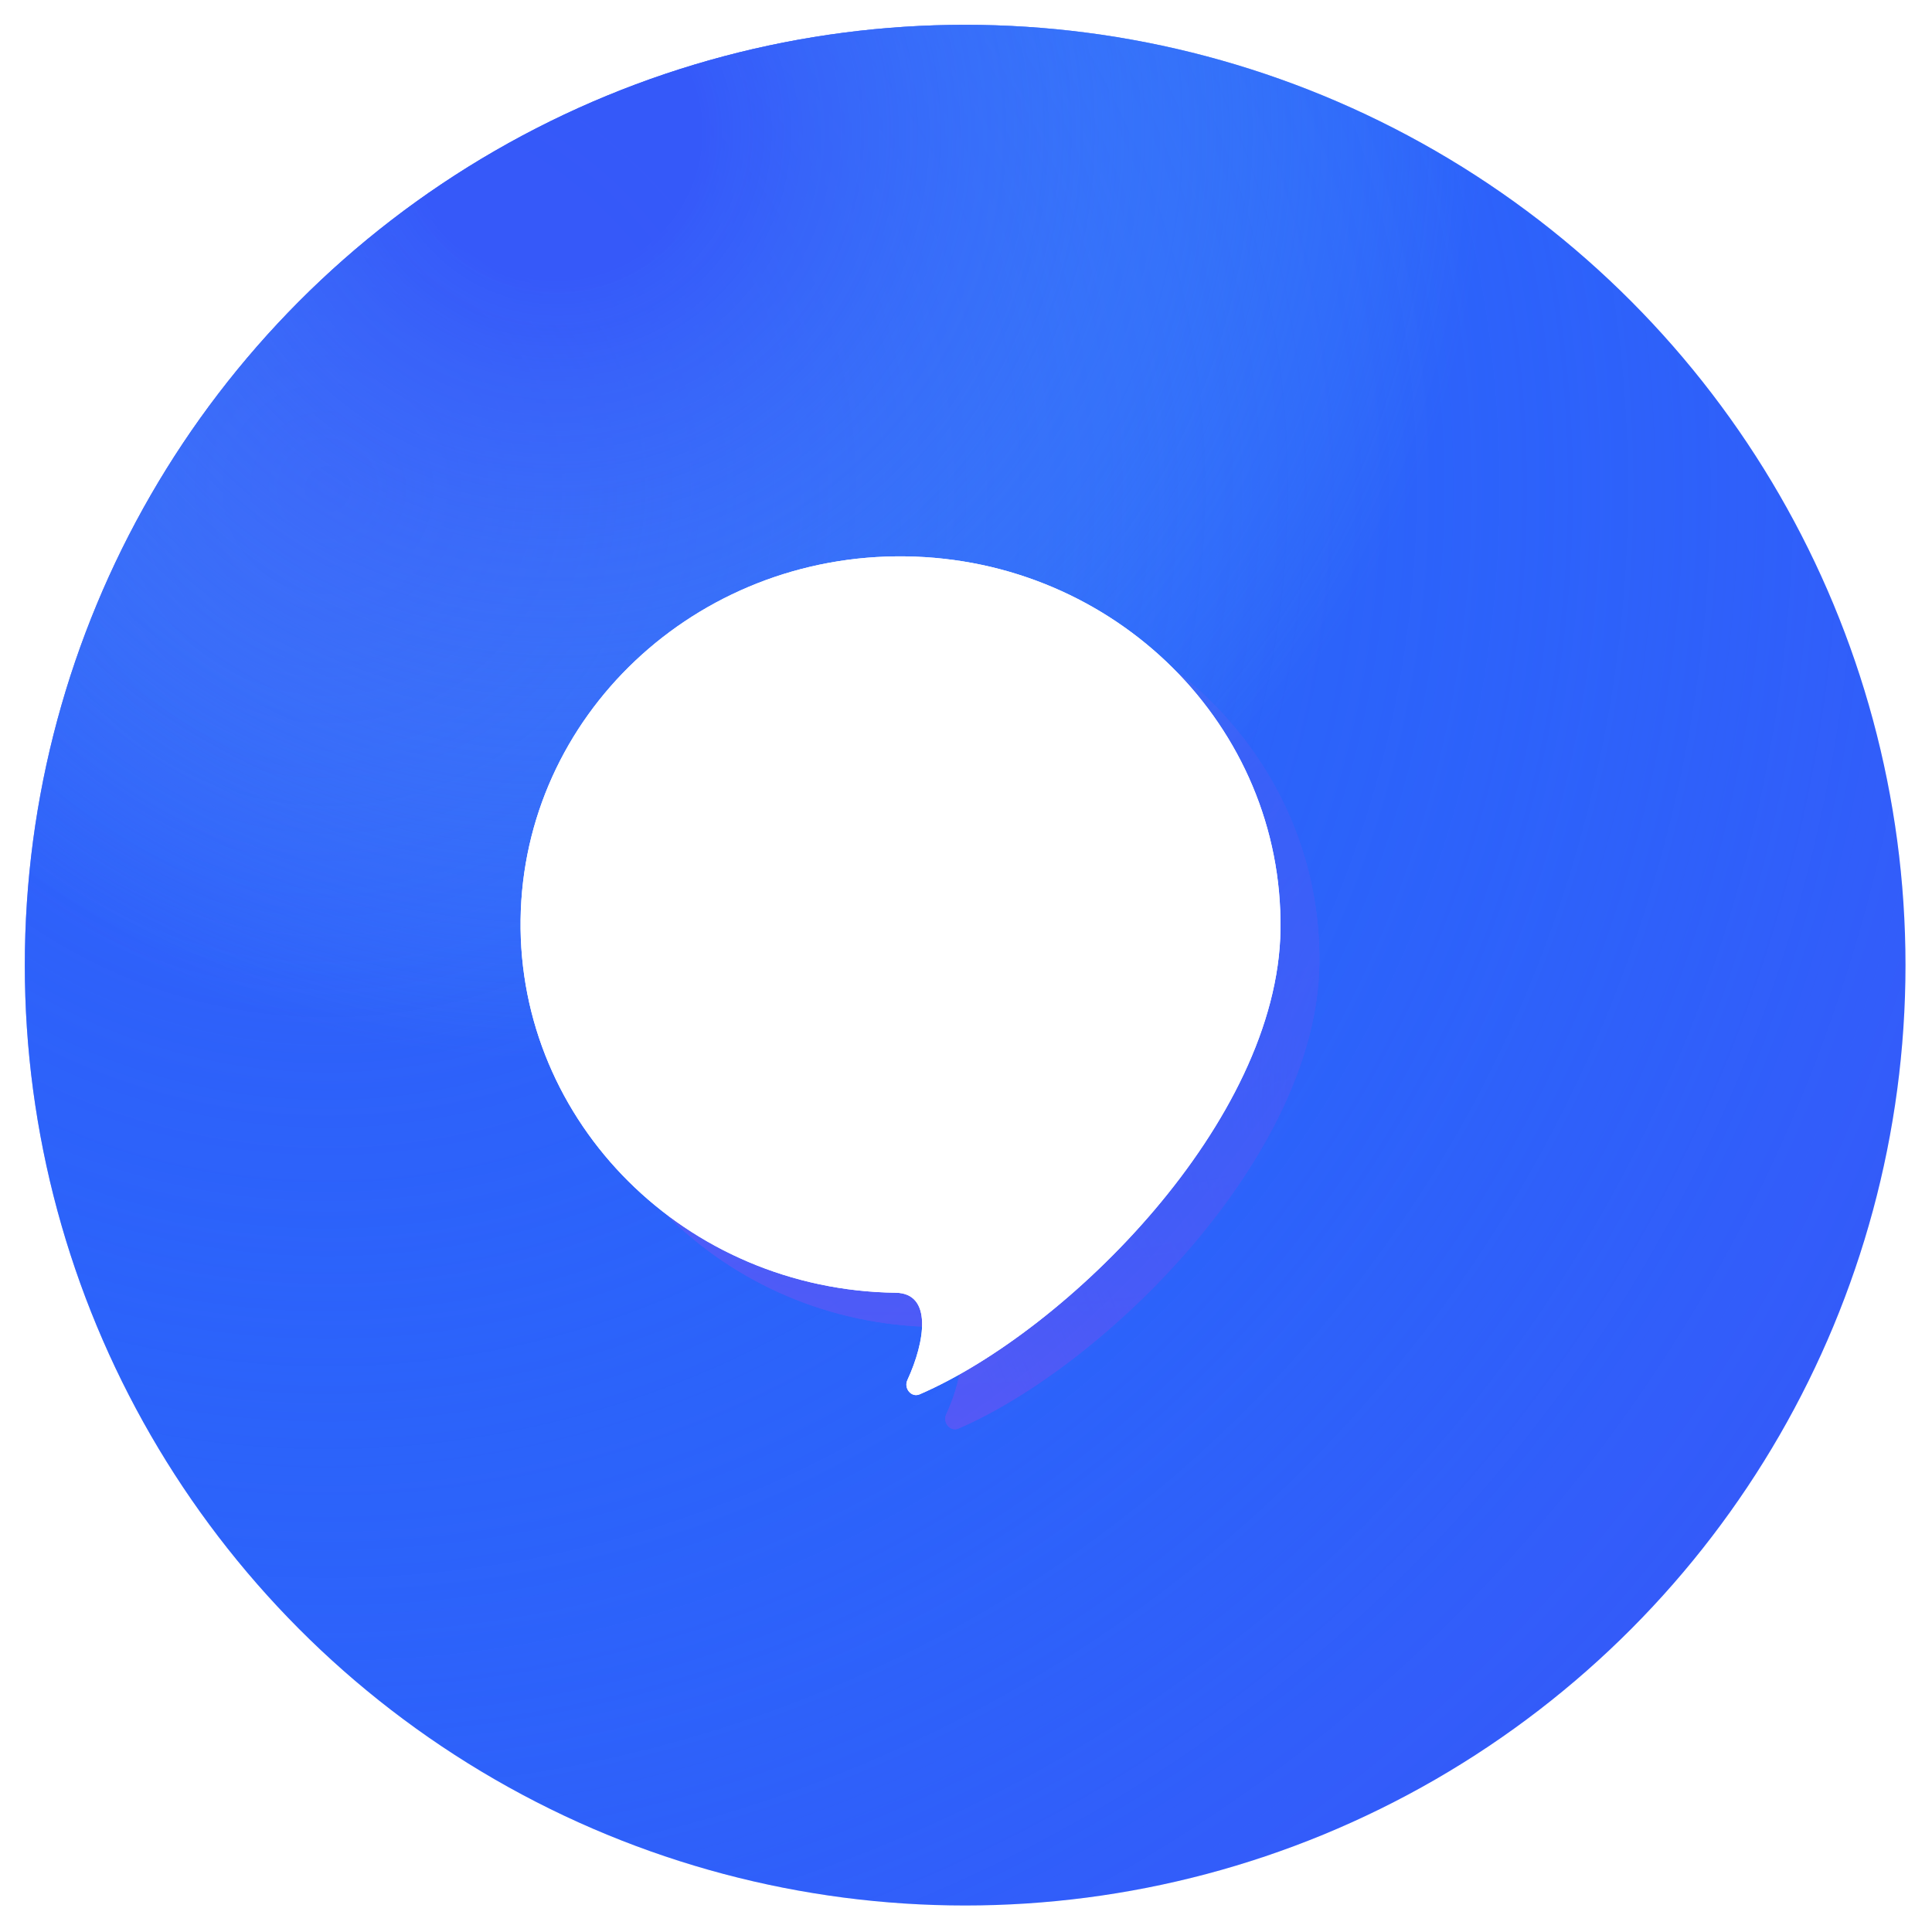
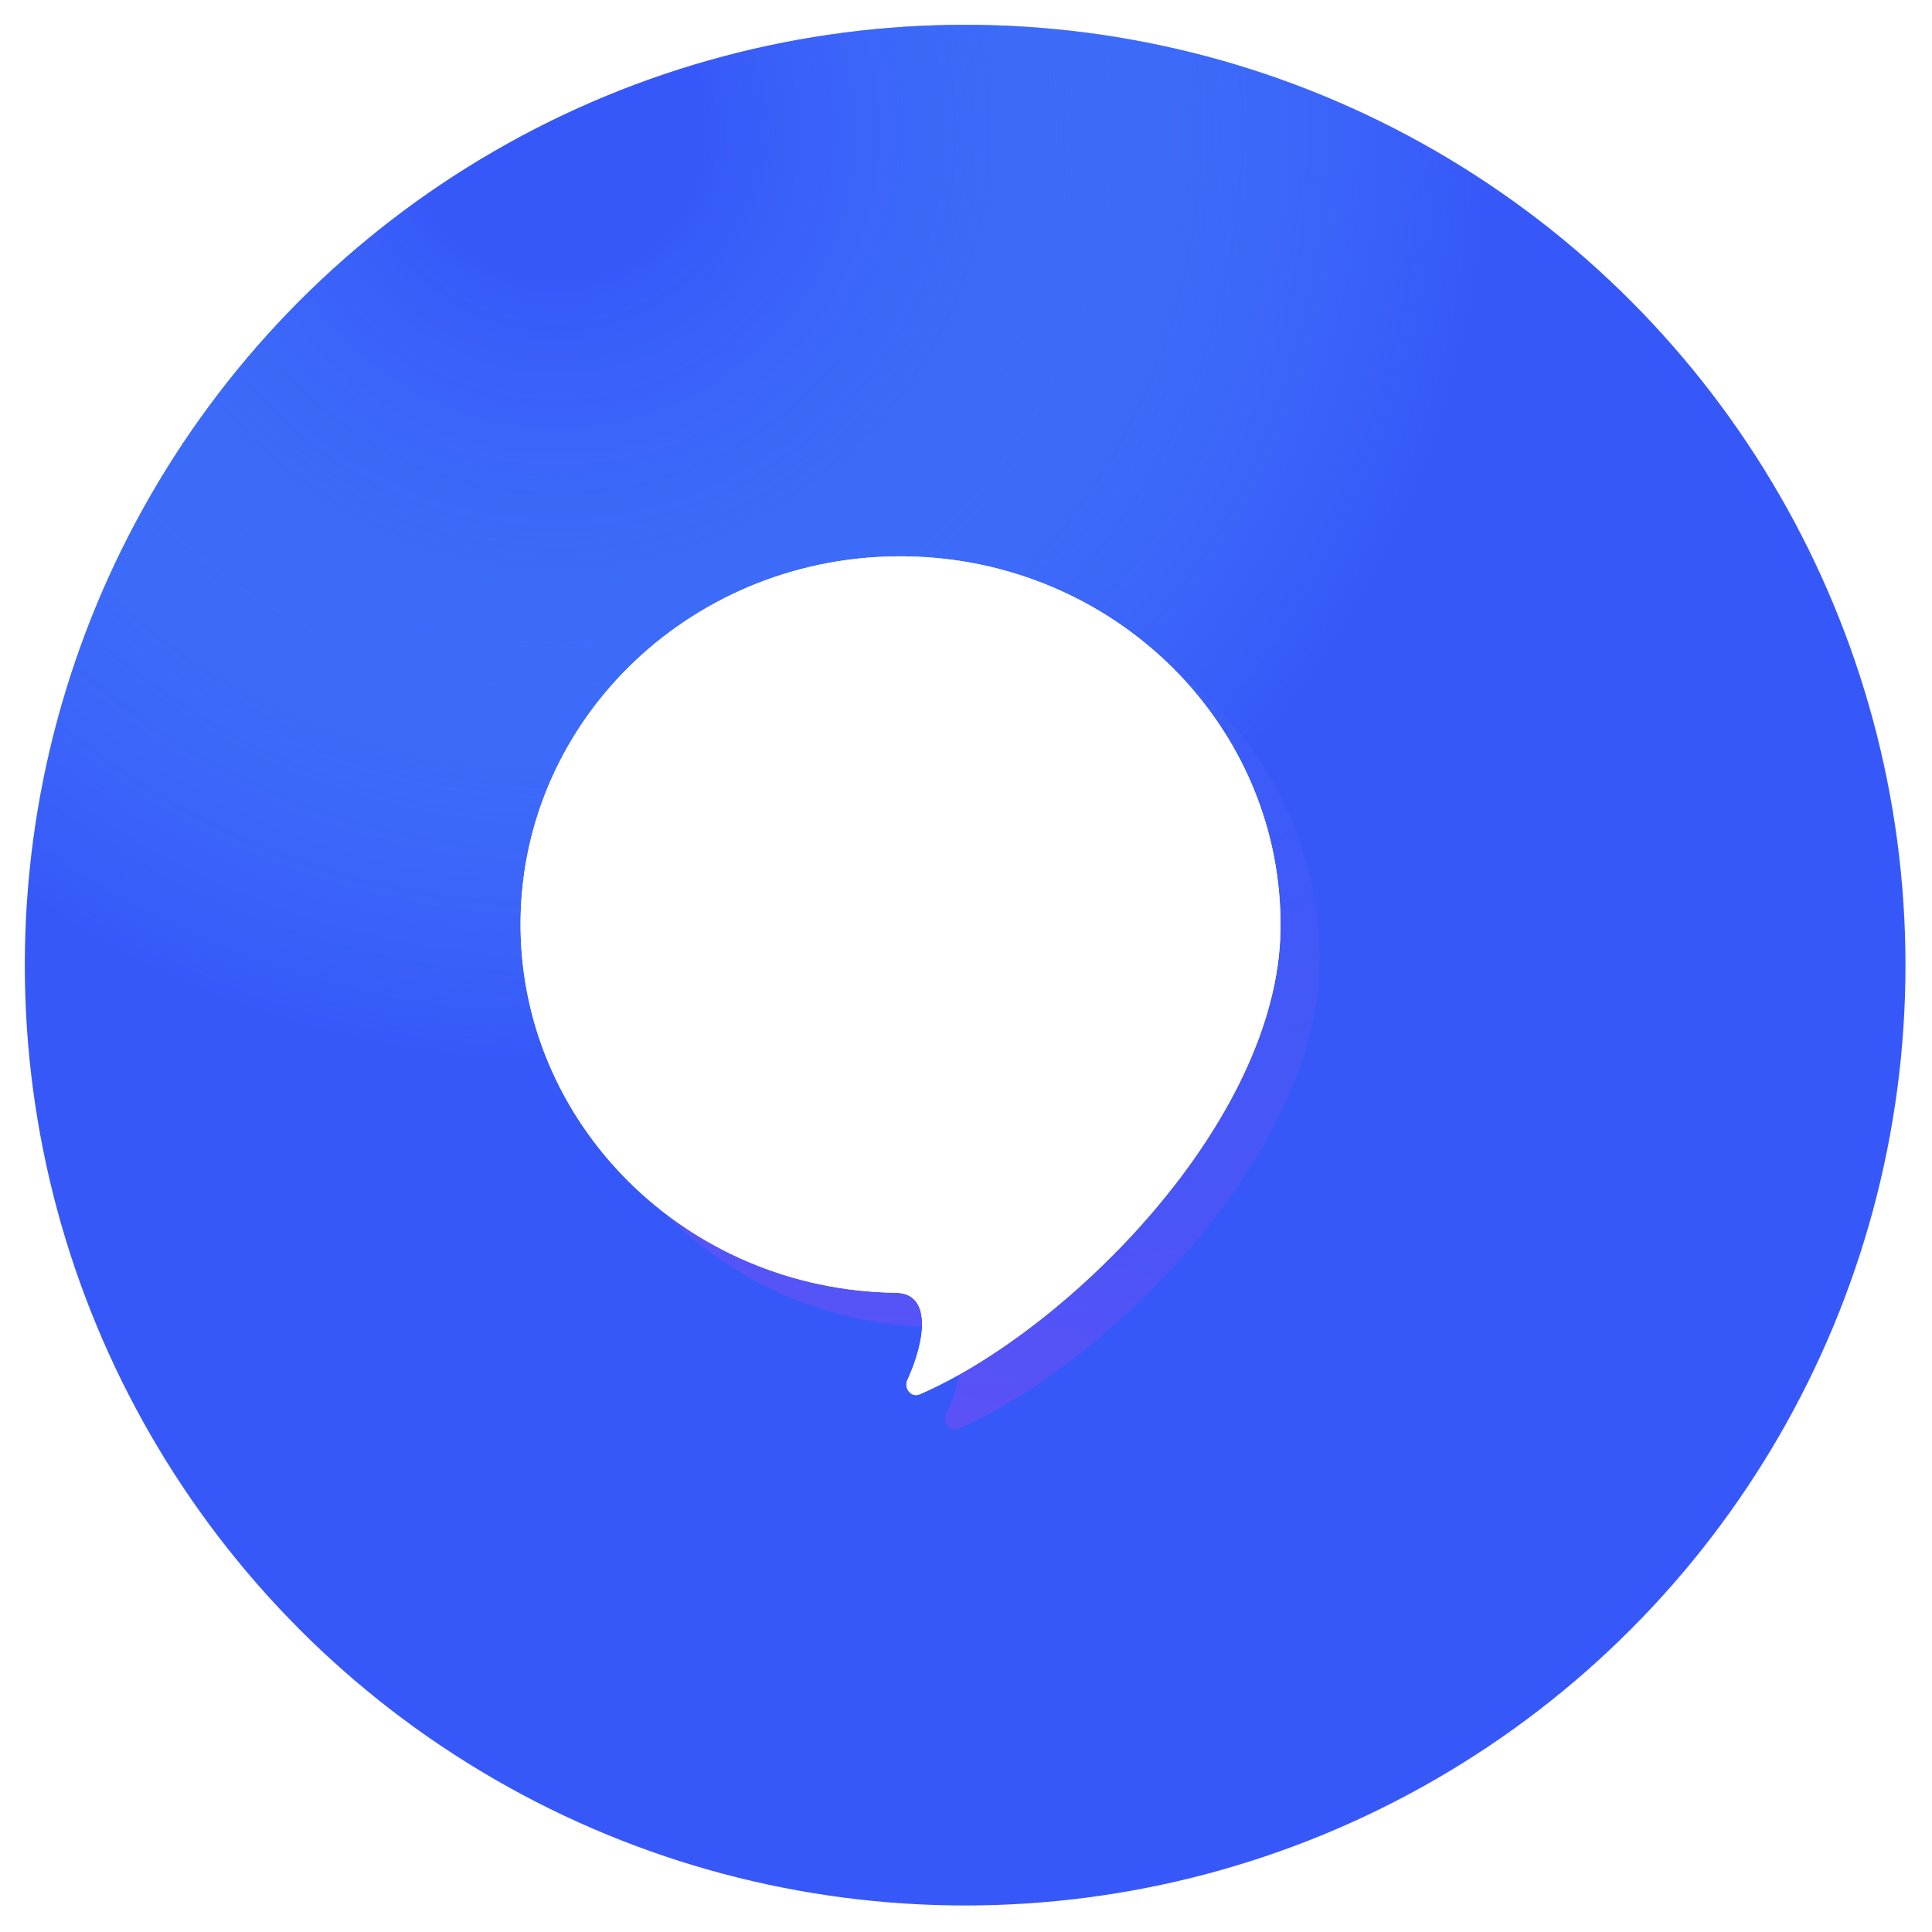
<svg xmlns="http://www.w3.org/2000/svg" width="1014" height="1014" viewBox="0 0 1014 1014" fill="none">
  <circle cx="506.553" cy="506.553" r="493.532" fill="url(#paint0_linear_101_22)" />
-   <circle cx="506.553" cy="506.553" r="493.532" fill="url(#paint1_radial_101_22)" fill-opacity="0.8" />
  <circle cx="506.553" cy="506.553" r="493.532" fill="url(#paint2_radial_101_22)" fill-opacity="0.8" />
  <g opacity="0.3" filter="url(#filter0_if_101_22)">
    <path d="M705.162 506.63C703.832 607.394 593.266 716.974 515.792 750.548C511.443 752.433 507.346 747.422 509.331 743.118C518.783 722.625 522.541 697.488 503.201 697.233C393.069 695.78 304.931 608.088 306.339 501.367C307.747 394.647 398.168 309.311 508.3 310.764C618.432 312.217 706.57 399.909 705.162 506.63Z" fill="url(#paint3_linear_101_22)" />
    <path d="M705.162 506.63C703.832 607.394 593.266 716.974 515.792 750.548C511.443 752.433 507.346 747.422 509.331 743.118C518.783 722.625 522.541 697.488 503.201 697.233C393.069 695.78 304.931 608.088 306.339 501.367C307.747 394.647 398.168 309.311 508.3 310.764C618.432 312.217 706.57 399.909 705.162 506.63Z" fill="url(#paint4_radial_101_22)" fill-opacity="0.8" />
-     <path d="M705.162 506.63C703.832 607.394 593.266 716.974 515.792 750.548C511.443 752.433 507.346 747.422 509.331 743.118C518.783 722.625 522.541 697.488 503.201 697.233C393.069 695.78 304.931 608.088 306.339 501.367C307.747 394.647 398.168 309.311 508.3 310.764C618.432 312.217 706.57 399.909 705.162 506.63Z" fill="url(#paint5_radial_101_22)" fill-opacity="0.8" />
    <path d="M705.162 506.63C703.832 607.394 593.266 716.974 515.792 750.548C511.443 752.433 507.346 747.422 509.331 743.118C518.783 722.625 522.541 697.488 503.201 697.233C393.069 695.78 304.931 608.088 306.339 501.367C307.747 394.647 398.168 309.311 508.3 310.764C618.432 312.217 706.57 399.909 705.162 506.63Z" fill="url(#paint6_radial_101_22)" fill-opacity="0.8" />
    <path d="M705.162 506.63C703.832 607.394 593.266 716.974 515.792 750.548C511.443 752.433 507.346 747.422 509.331 743.118C518.783 722.625 522.541 697.488 503.201 697.233C393.069 695.78 304.931 608.088 306.339 501.367C307.747 394.647 398.168 309.311 508.3 310.764C618.432 312.217 706.57 399.909 705.162 506.63Z" fill="url(#paint7_linear_101_22)" />
    <path d="M705.162 506.63C703.832 607.394 593.266 716.974 515.792 750.548C511.443 752.433 507.346 747.422 509.331 743.118C518.783 722.625 522.541 697.488 503.201 697.233C393.069 695.78 304.931 608.088 306.339 501.367C307.747 394.647 398.168 309.311 508.3 310.764C618.432 312.217 706.57 399.909 705.162 506.63Z" fill="url(#paint8_radial_101_22)" fill-opacity="0.8" />
-     <path d="M705.162 506.63C703.832 607.394 593.266 716.974 515.792 750.548C511.443 752.433 507.346 747.422 509.331 743.118C518.783 722.625 522.541 697.488 503.201 697.233C393.069 695.78 304.931 608.088 306.339 501.367C307.747 394.647 398.168 309.311 508.3 310.764C618.432 312.217 706.57 399.909 705.162 506.63Z" fill="url(#paint9_radial_101_22)" fill-opacity="0.8" />
-     <path d="M705.162 506.63C703.832 607.394 593.266 716.974 515.792 750.548C511.443 752.433 507.346 747.422 509.331 743.118C518.783 722.625 522.541 697.488 503.201 697.233C393.069 695.78 304.931 608.088 306.339 501.367C307.747 394.647 398.168 309.311 508.3 310.764C618.432 312.217 706.57 399.909 705.162 506.63Z" fill="url(#paint10_radial_101_22)" fill-opacity="0.8" />
  </g>
  <g filter="url(#filter1_i_101_22)">
    <path d="M705.409 487.883C704.08 588.647 593.514 698.227 516.039 731.802C511.69 733.686 507.593 728.675 509.578 724.372C519.03 703.879 522.788 678.741 503.448 678.486C393.316 677.033 305.178 589.341 306.586 482.621C307.994 375.9 398.415 290.564 508.547 292.017C618.679 293.471 706.817 381.163 705.409 487.883Z" fill="white" />
    <path d="M705.409 487.883C704.08 588.647 593.514 698.227 516.039 731.802C511.69 733.686 507.593 728.675 509.578 724.372C519.03 703.879 522.788 678.741 503.448 678.486C393.316 677.033 305.178 589.341 306.586 482.621C307.994 375.9 398.415 290.564 508.547 292.017C618.679 293.471 706.817 381.163 705.409 487.883Z" fill="white" />
  </g>
  <defs>
    <filter id="filter0_if_101_22" x="263.404" y="267.827" width="484.694" height="526.048" filterUnits="userSpaceOnUse" color-interpolation-filters="sRGB">
      <feFlood flood-opacity="0" result="BackgroundImageFix" />
      <feBlend mode="normal" in="SourceGraphic" in2="BackgroundImageFix" result="shape" />
      <feColorMatrix in="SourceAlpha" type="matrix" values="0 0 0 0 0 0 0 0 0 0 0 0 0 0 0 0 0 0 127 0" result="hardAlpha" />
      <feOffset dx="-12.717" dy="-0.795" />
      <feGaussianBlur stdDeviation="7.948" />
      <feComposite in2="hardAlpha" operator="arithmetic" k2="-1" k3="1" />
      <feColorMatrix type="matrix" values="0 0 0 0 0.806 0 0 0 0 0.738 0 0 0 0 1 0 0 0 0.31 0" />
      <feBlend mode="normal" in2="shape" result="effect1_innerShadow_101_22" />
      <feGaussianBlur stdDeviation="21.459" result="effect2_foregroundBlur_101_22" />
    </filter>
    <filter id="filter1_i_101_22" x="273.214" y="291.999" width="432.211" height="440.211" filterUnits="userSpaceOnUse" color-interpolation-filters="sRGB">
      <feFlood flood-opacity="0" result="BackgroundImageFix" />
      <feBlend mode="normal" in="SourceGraphic" in2="BackgroundImageFix" result="shape" />
      <feColorMatrix in="SourceAlpha" type="matrix" values="0 0 0 0 0 0 0 0 0 0 0 0 0 0 0 0 0 0 127 0" result="hardAlpha" />
      <feOffset dx="-33.355" />
      <feGaussianBlur stdDeviation="33.355" />
      <feComposite in2="hardAlpha" operator="arithmetic" k2="-1" k3="1" />
      <feColorMatrix type="matrix" values="0 0 0 0 0.806 0 0 0 0 0.738 0 0 0 0 1 0 0 0 0.3 0" />
      <feBlend mode="normal" in2="shape" result="effect1_innerShadow_101_22" />
    </filter>
    <linearGradient id="paint0_linear_101_22" x1="506.553" y1="13.021" x2="506.553" y2="1000.08" gradientUnits="userSpaceOnUse">
      <stop stop-color="#3758F9" />
      <stop offset="0.53" stop-color="#3758F9" />
      <stop offset="1" stop-color="#3758F9" />
    </linearGradient>
    <radialGradient id="paint1_radial_101_22" cx="0" cy="0" r="1" gradientUnits="userSpaceOnUse" gradientTransform="translate(166.016 260.61) rotate(91.191) scale(989.744 989.744)">
      <stop stop-color="#3758F9" />
      <stop offset="1" stop-color="#008EFF" stop-opacity="0" />
    </radialGradient>
    <radialGradient id="paint2_radial_101_22" cx="0" cy="0" r="1" gradientUnits="userSpaceOnUse" gradientTransform="translate(294.334 69.778) rotate(64.086) scale(485.602)">
      <stop offset="0.155" stop-color="#3758F9" />
      <stop offset="1" stop-color="#54B8F9" stop-opacity="0" />
    </radialGradient>
    <linearGradient id="paint3_linear_101_22" x1="708.328" y1="266.646" x2="278.164" y2="746.212" gradientUnits="userSpaceOnUse">
      <stop stop-color="#7041EE" />
      <stop offset="0.528" stop-color="#8D41EE" />
      <stop offset="1" stop-color="#D641EE" />
    </linearGradient>
    <radialGradient id="paint4_radial_101_22" cx="0" cy="0" r="1" gradientUnits="userSpaceOnUse" gradientTransform="translate(418.32 212.837) rotate(96.28) scale(544.221 815.015)">
      <stop stop-color="#008EFF" />
      <stop offset="1" stop-color="#008EFF" stop-opacity="0" />
    </radialGradient>
    <radialGradient id="paint5_radial_101_22" cx="0" cy="0" r="1" gradientUnits="userSpaceOnUse" gradientTransform="translate(415.014 335.33) rotate(65.46) scale(217.545 584.702)">
      <stop stop-color="#9DD6FF" />
      <stop offset="1" stop-color="#8F41EE" stop-opacity="0" />
    </radialGradient>
    <radialGradient id="paint6_radial_101_22" cx="0" cy="0" r="1" gradientUnits="userSpaceOnUse" gradientTransform="translate(892.496 656.033) rotate(142.068) scale(350.764 496.892)">
      <stop stop-color="#5263FF" />
      <stop offset="1" stop-color="#8F41EE" stop-opacity="0" />
    </radialGradient>
    <linearGradient id="paint7_linear_101_22" x1="708.328" y1="266.646" x2="278.164" y2="746.212" gradientUnits="userSpaceOnUse">
      <stop stop-color="#7041EE" />
      <stop offset="0.528" stop-color="#8D41EE" />
      <stop offset="1" stop-color="#D641EE" />
    </linearGradient>
    <radialGradient id="paint8_radial_101_22" cx="0" cy="0" r="1" gradientUnits="userSpaceOnUse" gradientTransform="translate(418.32 212.837) rotate(96.28) scale(544.221 815.015)">
      <stop stop-color="#008EFF" />
      <stop offset="1" stop-color="#008EFF" stop-opacity="0" />
    </radialGradient>
    <radialGradient id="paint9_radial_101_22" cx="0" cy="0" r="1" gradientUnits="userSpaceOnUse" gradientTransform="translate(415.014 335.33) rotate(65.46) scale(217.545 584.702)">
      <stop stop-color="#9DD6FF" />
      <stop offset="1" stop-color="#8F41EE" stop-opacity="0" />
    </radialGradient>
    <radialGradient id="paint10_radial_101_22" cx="0" cy="0" r="1" gradientUnits="userSpaceOnUse" gradientTransform="translate(892.496 656.033) rotate(142.068) scale(350.764 496.892)">
      <stop stop-color="#5263FF" />
      <stop offset="1" stop-color="#8F41EE" stop-opacity="0" />
    </radialGradient>
  </defs>
</svg>